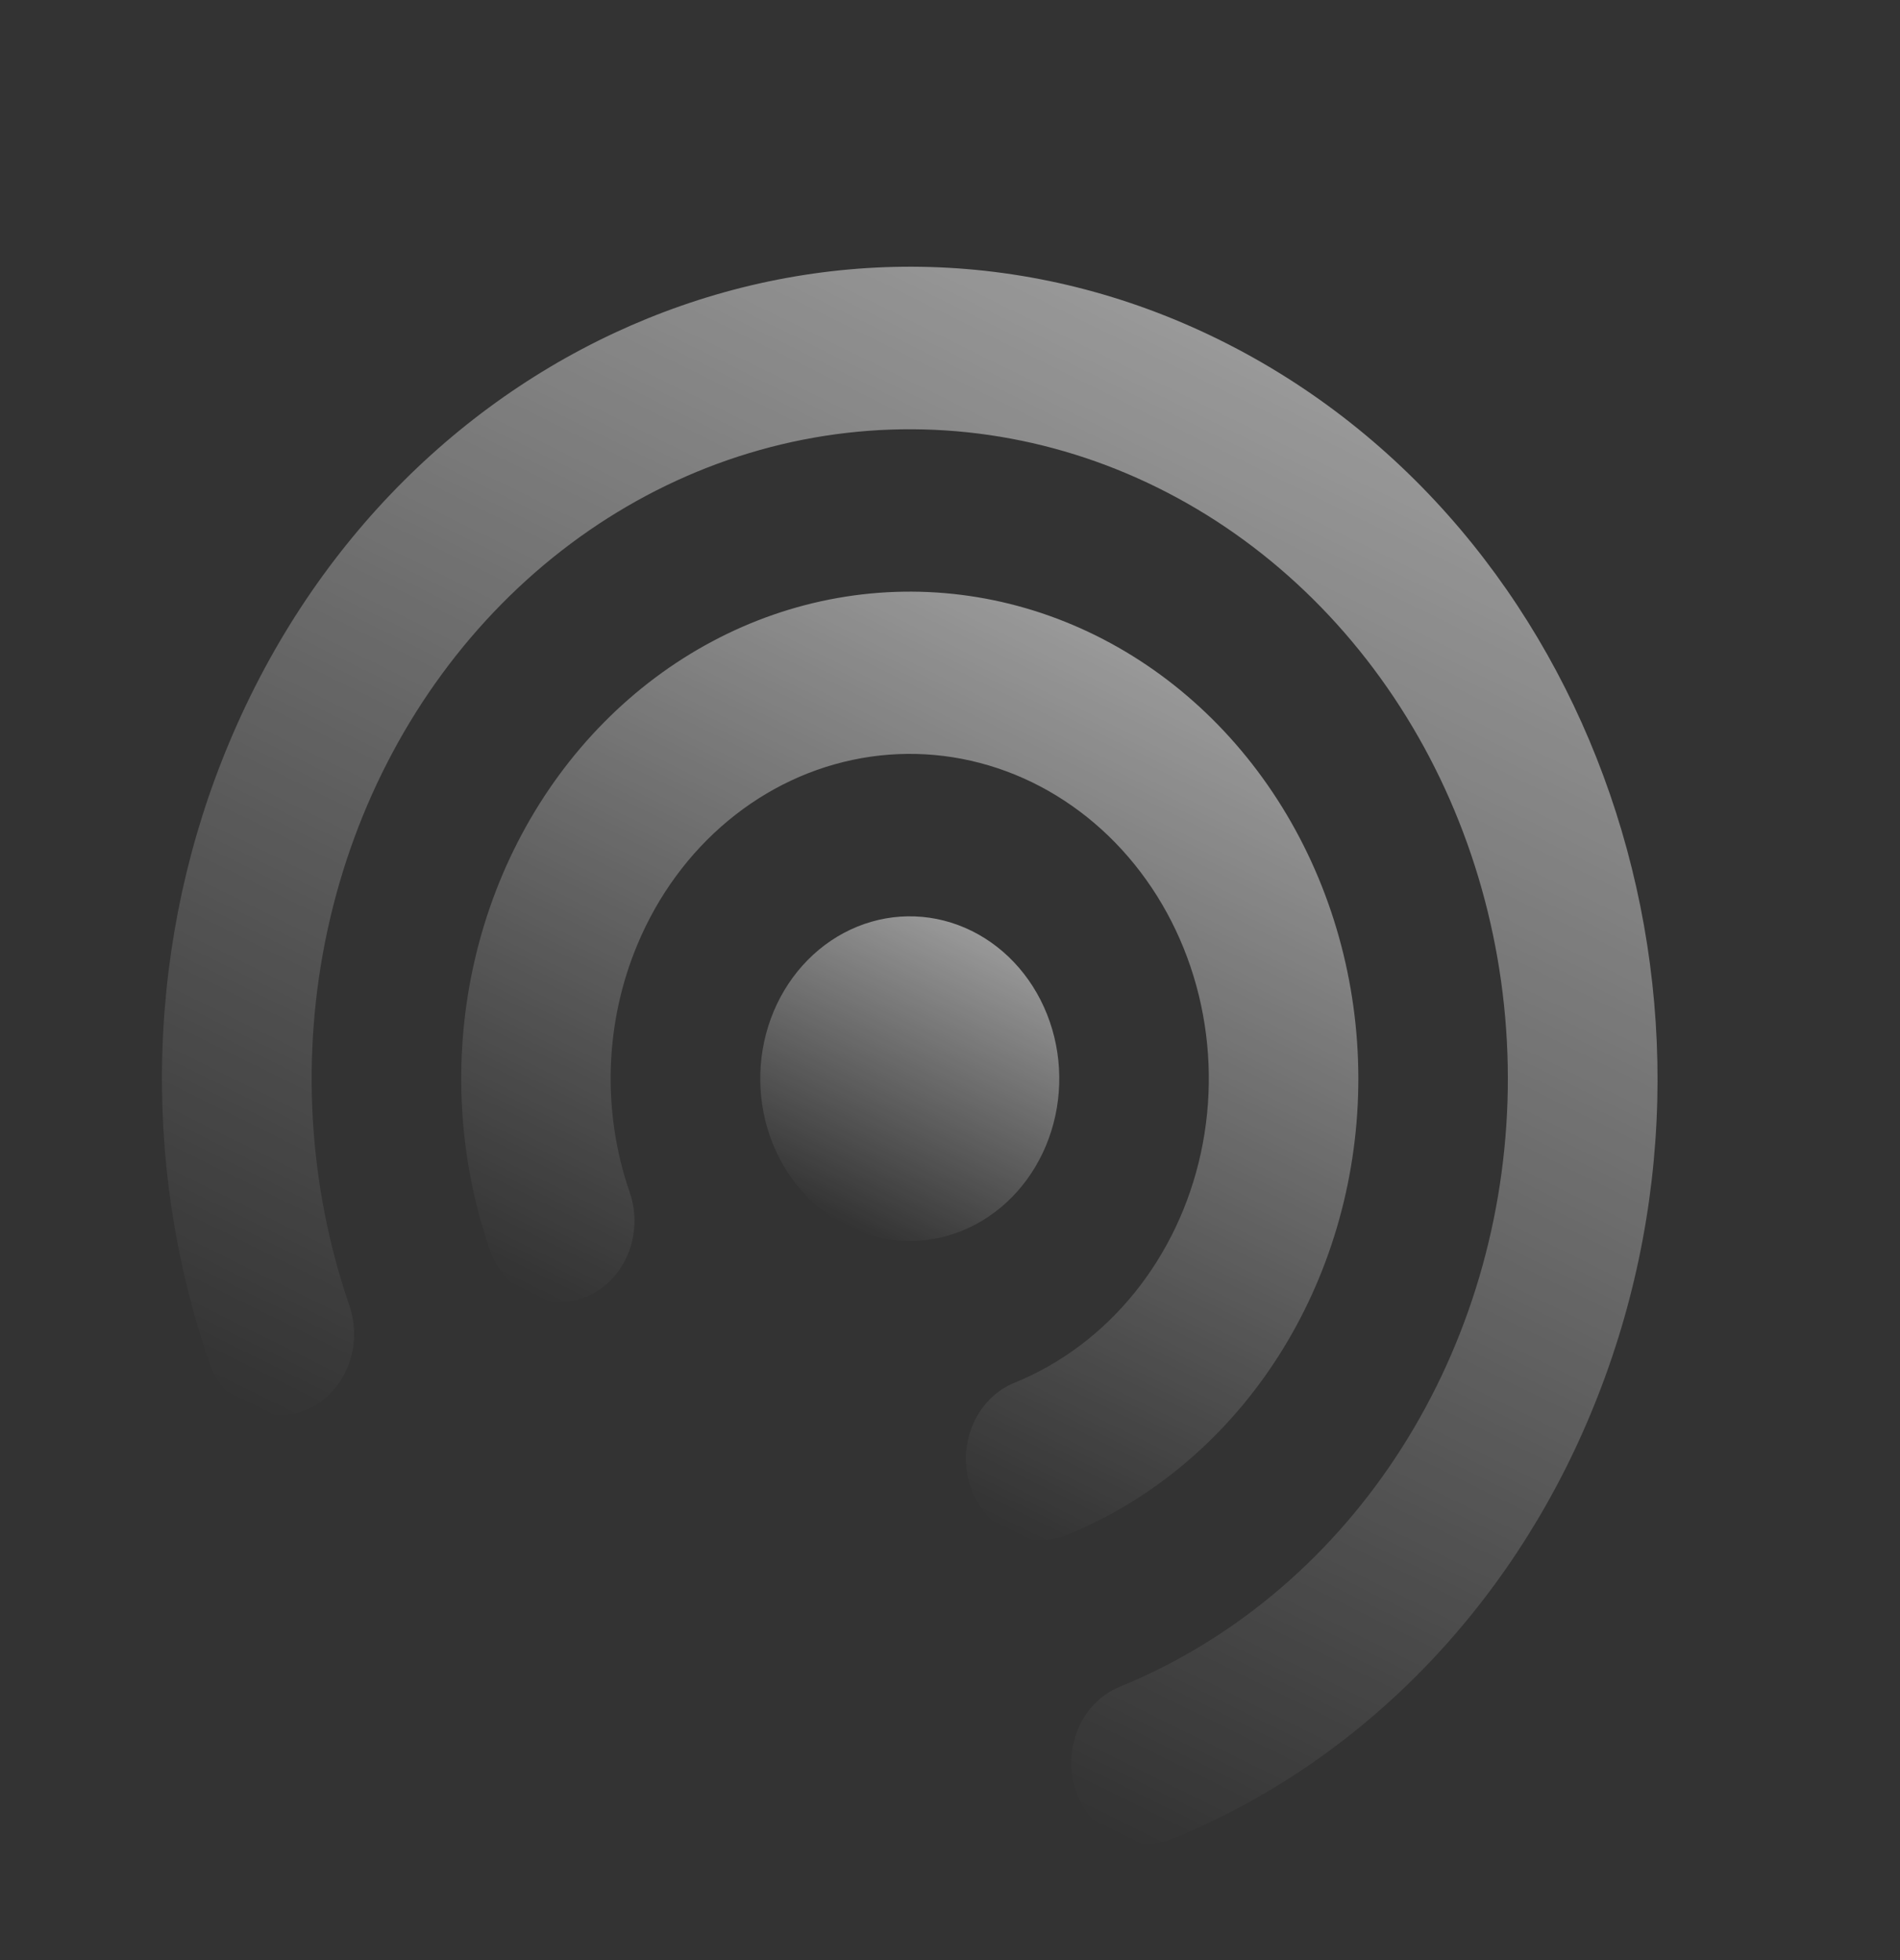
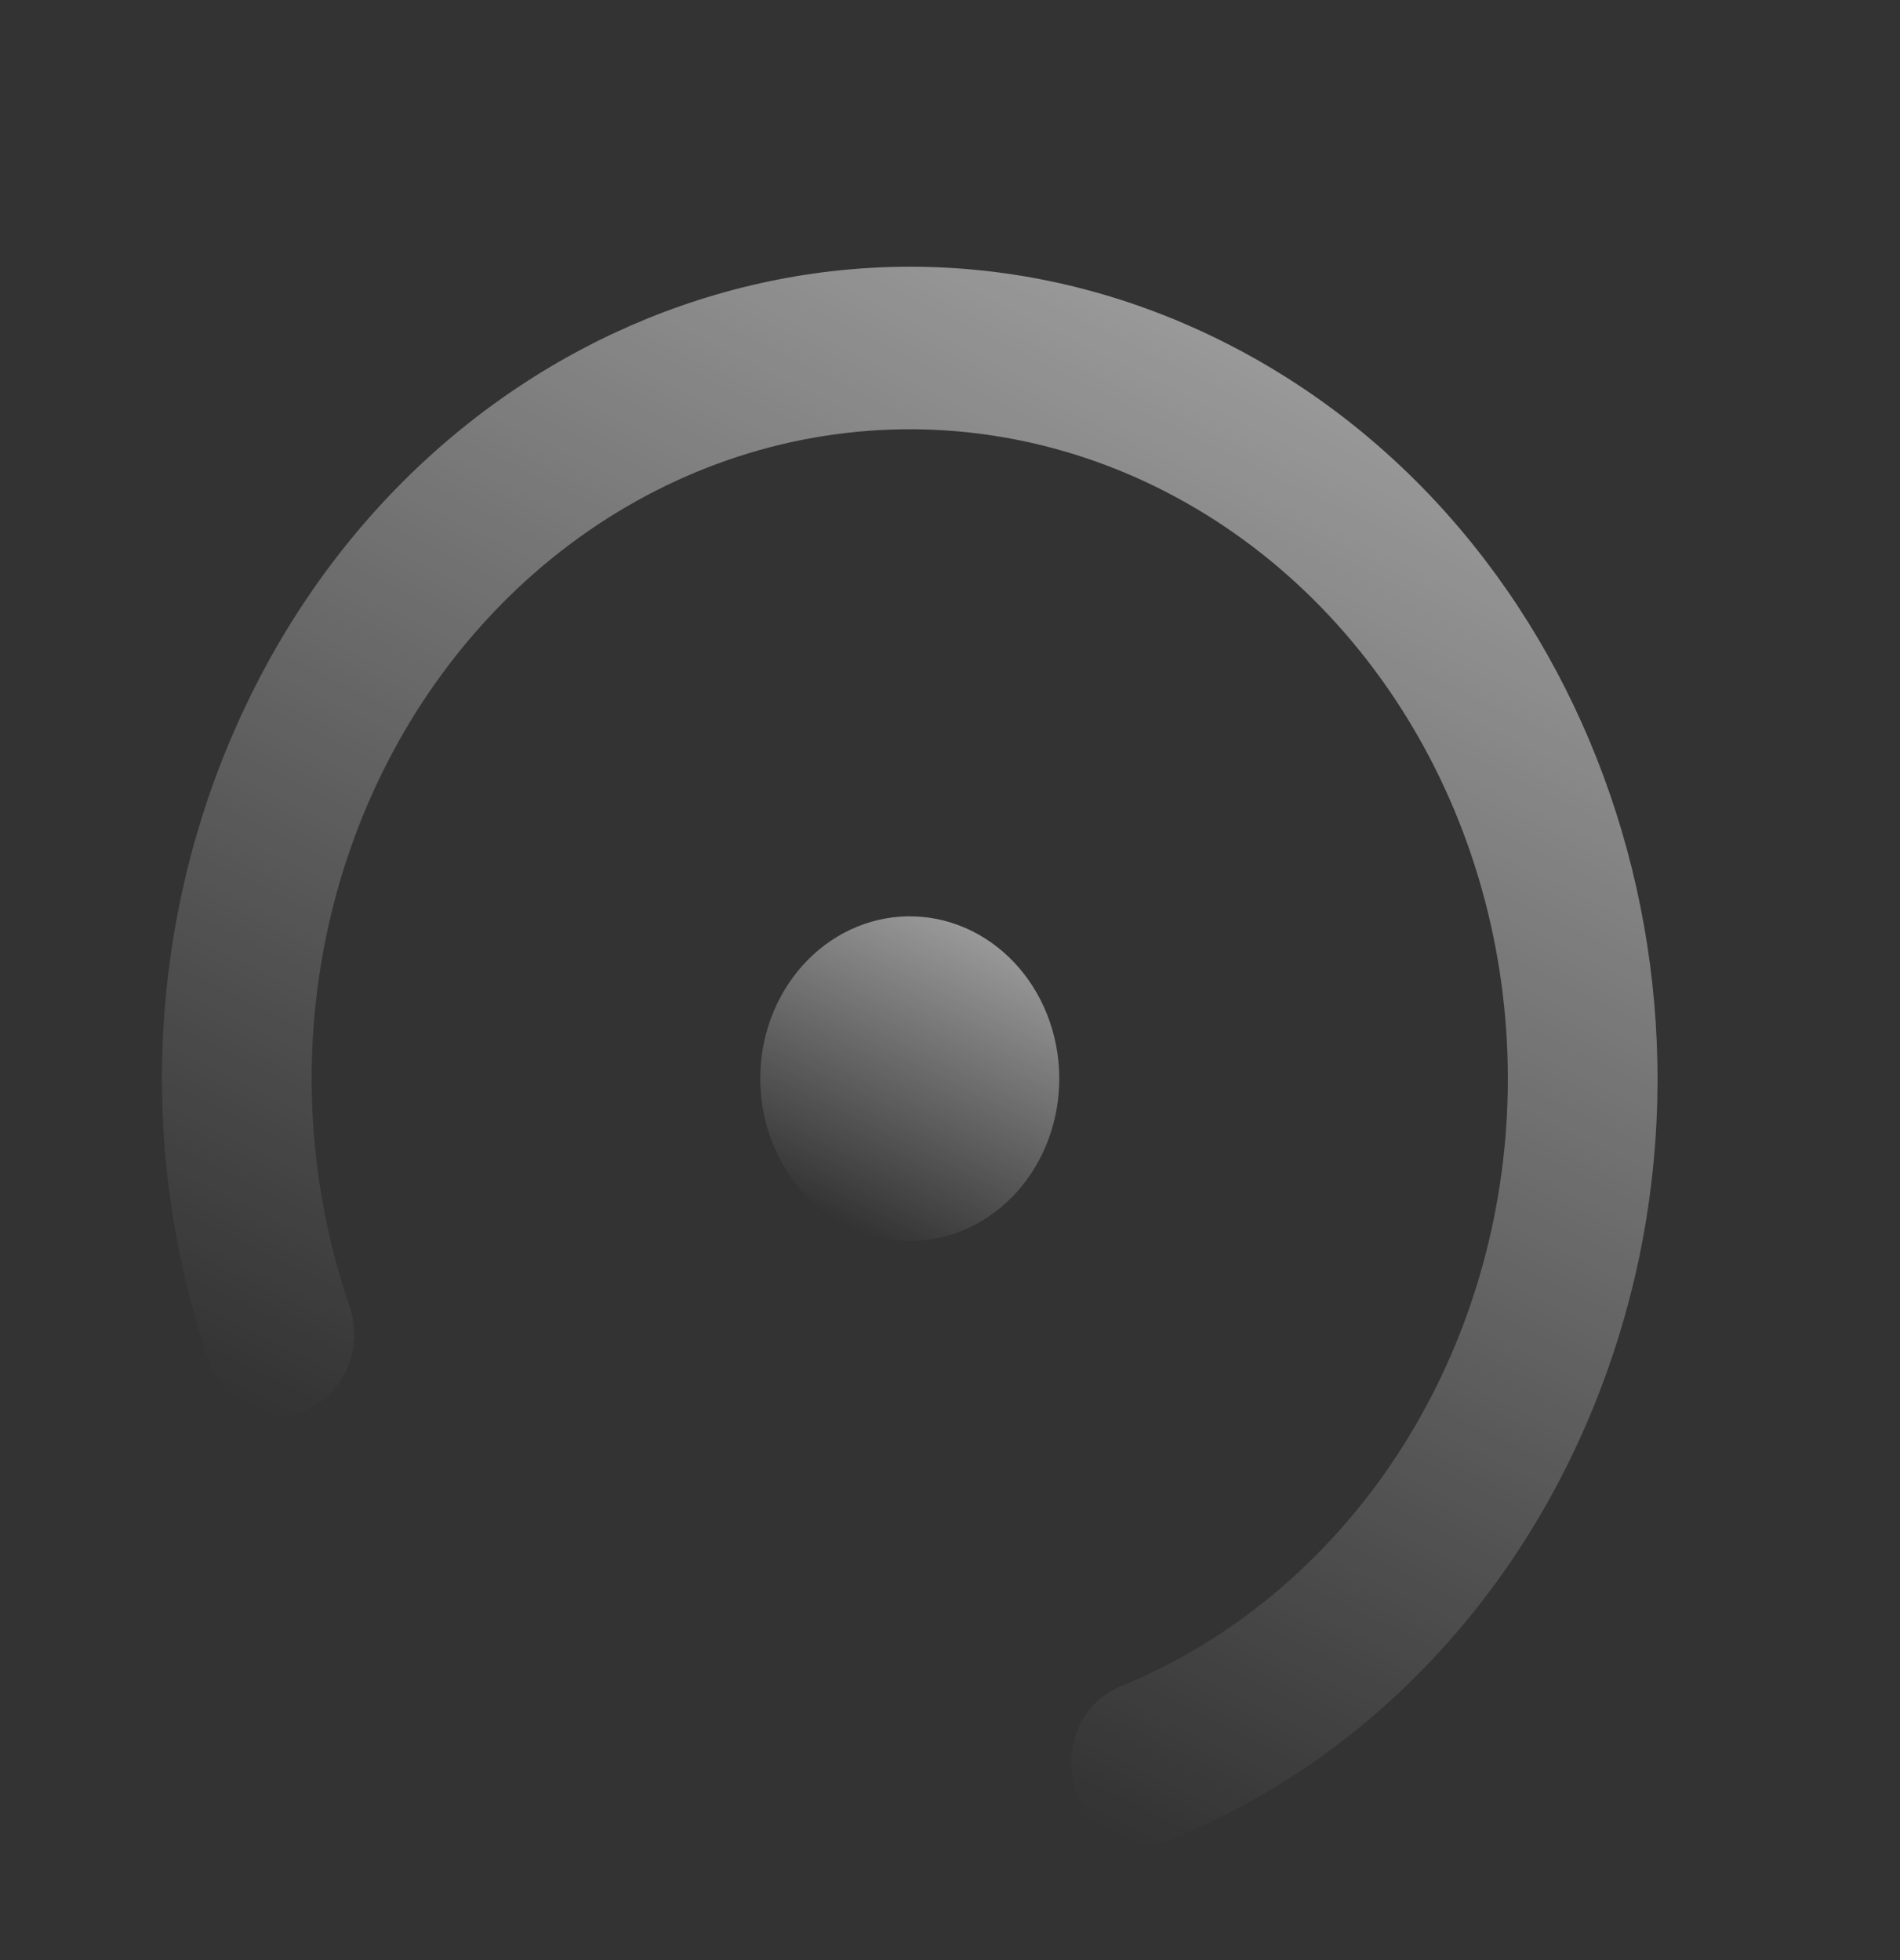
<svg xmlns="http://www.w3.org/2000/svg" width="442" height="456" viewBox="0 0 442 456" fill="none">
  <rect x="0" y="0" width="442" height="456" fill="#333333" stroke="none" />
  <path d="M269.311 113.456C244.278 101.073 216.427 97.026 189.276 101.826C162.125 106.626 136.894 120.057 116.771 140.422C96.648 160.787 82.537 187.172 76.219 216.242C69.902 245.313 71.663 275.765 81.279 303.749C82.891 308.443 82.72 313.64 80.803 318.196C78.886 322.753 75.381 326.296 71.058 328.046C66.735 329.796 61.949 329.61 57.753 327.529C53.557 325.448 50.294 321.642 48.682 316.948C40.683 293.745 36.98 269.056 37.784 244.297C38.588 219.537 43.884 195.193 53.368 172.66C93.184 77.745 196.317 35.851 283.73 79.085C371.142 122.318 409.725 234.303 369.908 329.218C360.476 351.777 347.037 372.094 330.361 389.003C313.686 405.913 294.101 419.083 272.729 427.76C268.41 429.52 263.623 429.345 259.423 427.273C255.222 425.202 251.952 421.403 250.331 416.713C248.71 412.023 248.871 406.826 250.779 402.265C252.687 397.704 256.185 394.153 260.504 392.393C286.26 381.903 308.575 363.359 324.627 339.103C340.68 314.847 349.751 285.969 350.694 256.118C351.636 226.266 344.408 196.781 329.923 171.389C315.438 145.996 294.345 125.836 269.311 113.456Z" fill="url(#paint0_linear_645_2522)" fill-opacity="0.5" />
  <path d="M226.058 216.566C217.663 212.414 208.093 212.053 199.453 215.563C190.812 219.073 183.81 226.166 179.986 235.281C176.162 244.397 175.83 254.789 179.062 264.171C182.294 273.553 188.826 281.156 197.222 285.308C205.617 289.46 215.187 289.821 223.827 286.311C232.468 282.802 239.47 275.709 243.294 266.593C247.118 257.477 247.45 247.086 244.218 237.704C240.986 228.322 234.454 220.719 226.058 216.566Z" fill="url(#paint1_linear_645_2522)" fill-opacity="0.5" />
-   <path d="M148.33 219.623C153.071 208.316 160.306 198.453 169.396 190.909C178.486 183.364 189.149 178.37 200.441 176.369C211.733 174.368 223.305 175.422 234.132 179.438C244.959 183.454 254.707 190.308 262.512 199.392C270.316 208.476 275.937 219.51 278.876 231.516C281.815 243.522 281.982 256.131 279.361 268.223C276.74 280.316 271.413 291.521 263.851 300.844C256.289 310.167 246.726 317.321 236.01 321.672C233.869 322.542 231.908 323.86 230.237 325.553C228.566 327.245 227.218 329.279 226.271 331.537C225.324 333.795 224.795 336.234 224.716 338.713C224.637 341.193 225.008 343.666 225.809 345.99C227.426 350.683 230.694 354.487 234.893 356.564C236.973 357.593 239.219 358.166 241.503 358.253C243.786 358.339 246.063 357.936 248.204 357.066C267.534 349.215 284.287 335.315 296.342 317.126C308.397 298.936 315.214 277.274 315.931 254.877C316.648 232.481 311.232 210.356 300.368 191.302C289.505 172.248 273.682 157.119 254.9 147.83C236.118 138.54 215.221 135.507 194.851 139.114C174.481 142.72 155.554 152.805 140.463 168.092C125.372 183.379 114.794 203.182 110.068 224.996C105.342 246.811 106.679 269.657 113.912 290.646C114.713 292.969 115.927 295.098 117.486 296.911C119.045 298.724 120.918 300.186 122.997 301.214C125.076 302.241 127.321 302.814 129.604 302.899C131.887 302.984 134.163 302.58 136.302 301.71C138.442 300.84 140.402 299.521 142.072 297.829C143.742 296.136 145.088 294.103 146.035 291.845C146.981 289.588 147.508 287.15 147.587 284.671C147.665 282.192 147.293 279.72 146.492 277.398C143.275 268.112 141.781 258.226 142.097 248.311C142.412 238.395 144.531 228.646 148.33 219.623Z" fill="url(#paint2_linear_645_2522)" fill-opacity="0.5" />
  <defs>
    <linearGradient id="paint0_linear_645_2522" x1="283.73" y1="79.085" x2="140.588" y2="368.499" gradientUnits="userSpaceOnUse">
      <stop stop-color="white" />
      <stop offset="1" stop-color="white" stop-opacity="0" />
    </linearGradient>
    <linearGradient id="paint1_linear_645_2522" x1="226.058" y1="216.566" x2="193.074" y2="283.257" gradientUnits="userSpaceOnUse">
      <stop stop-color="white" />
      <stop offset="1" stop-color="white" stop-opacity="0" />
    </linearGradient>
    <linearGradient id="paint2_linear_645_2522" x1="254.9" y1="147.83" x2="168.02" y2="323.489" gradientUnits="userSpaceOnUse">
      <stop stop-color="white" />
      <stop offset="1" stop-color="white" stop-opacity="0" />
    </linearGradient>
  </defs>
</svg>